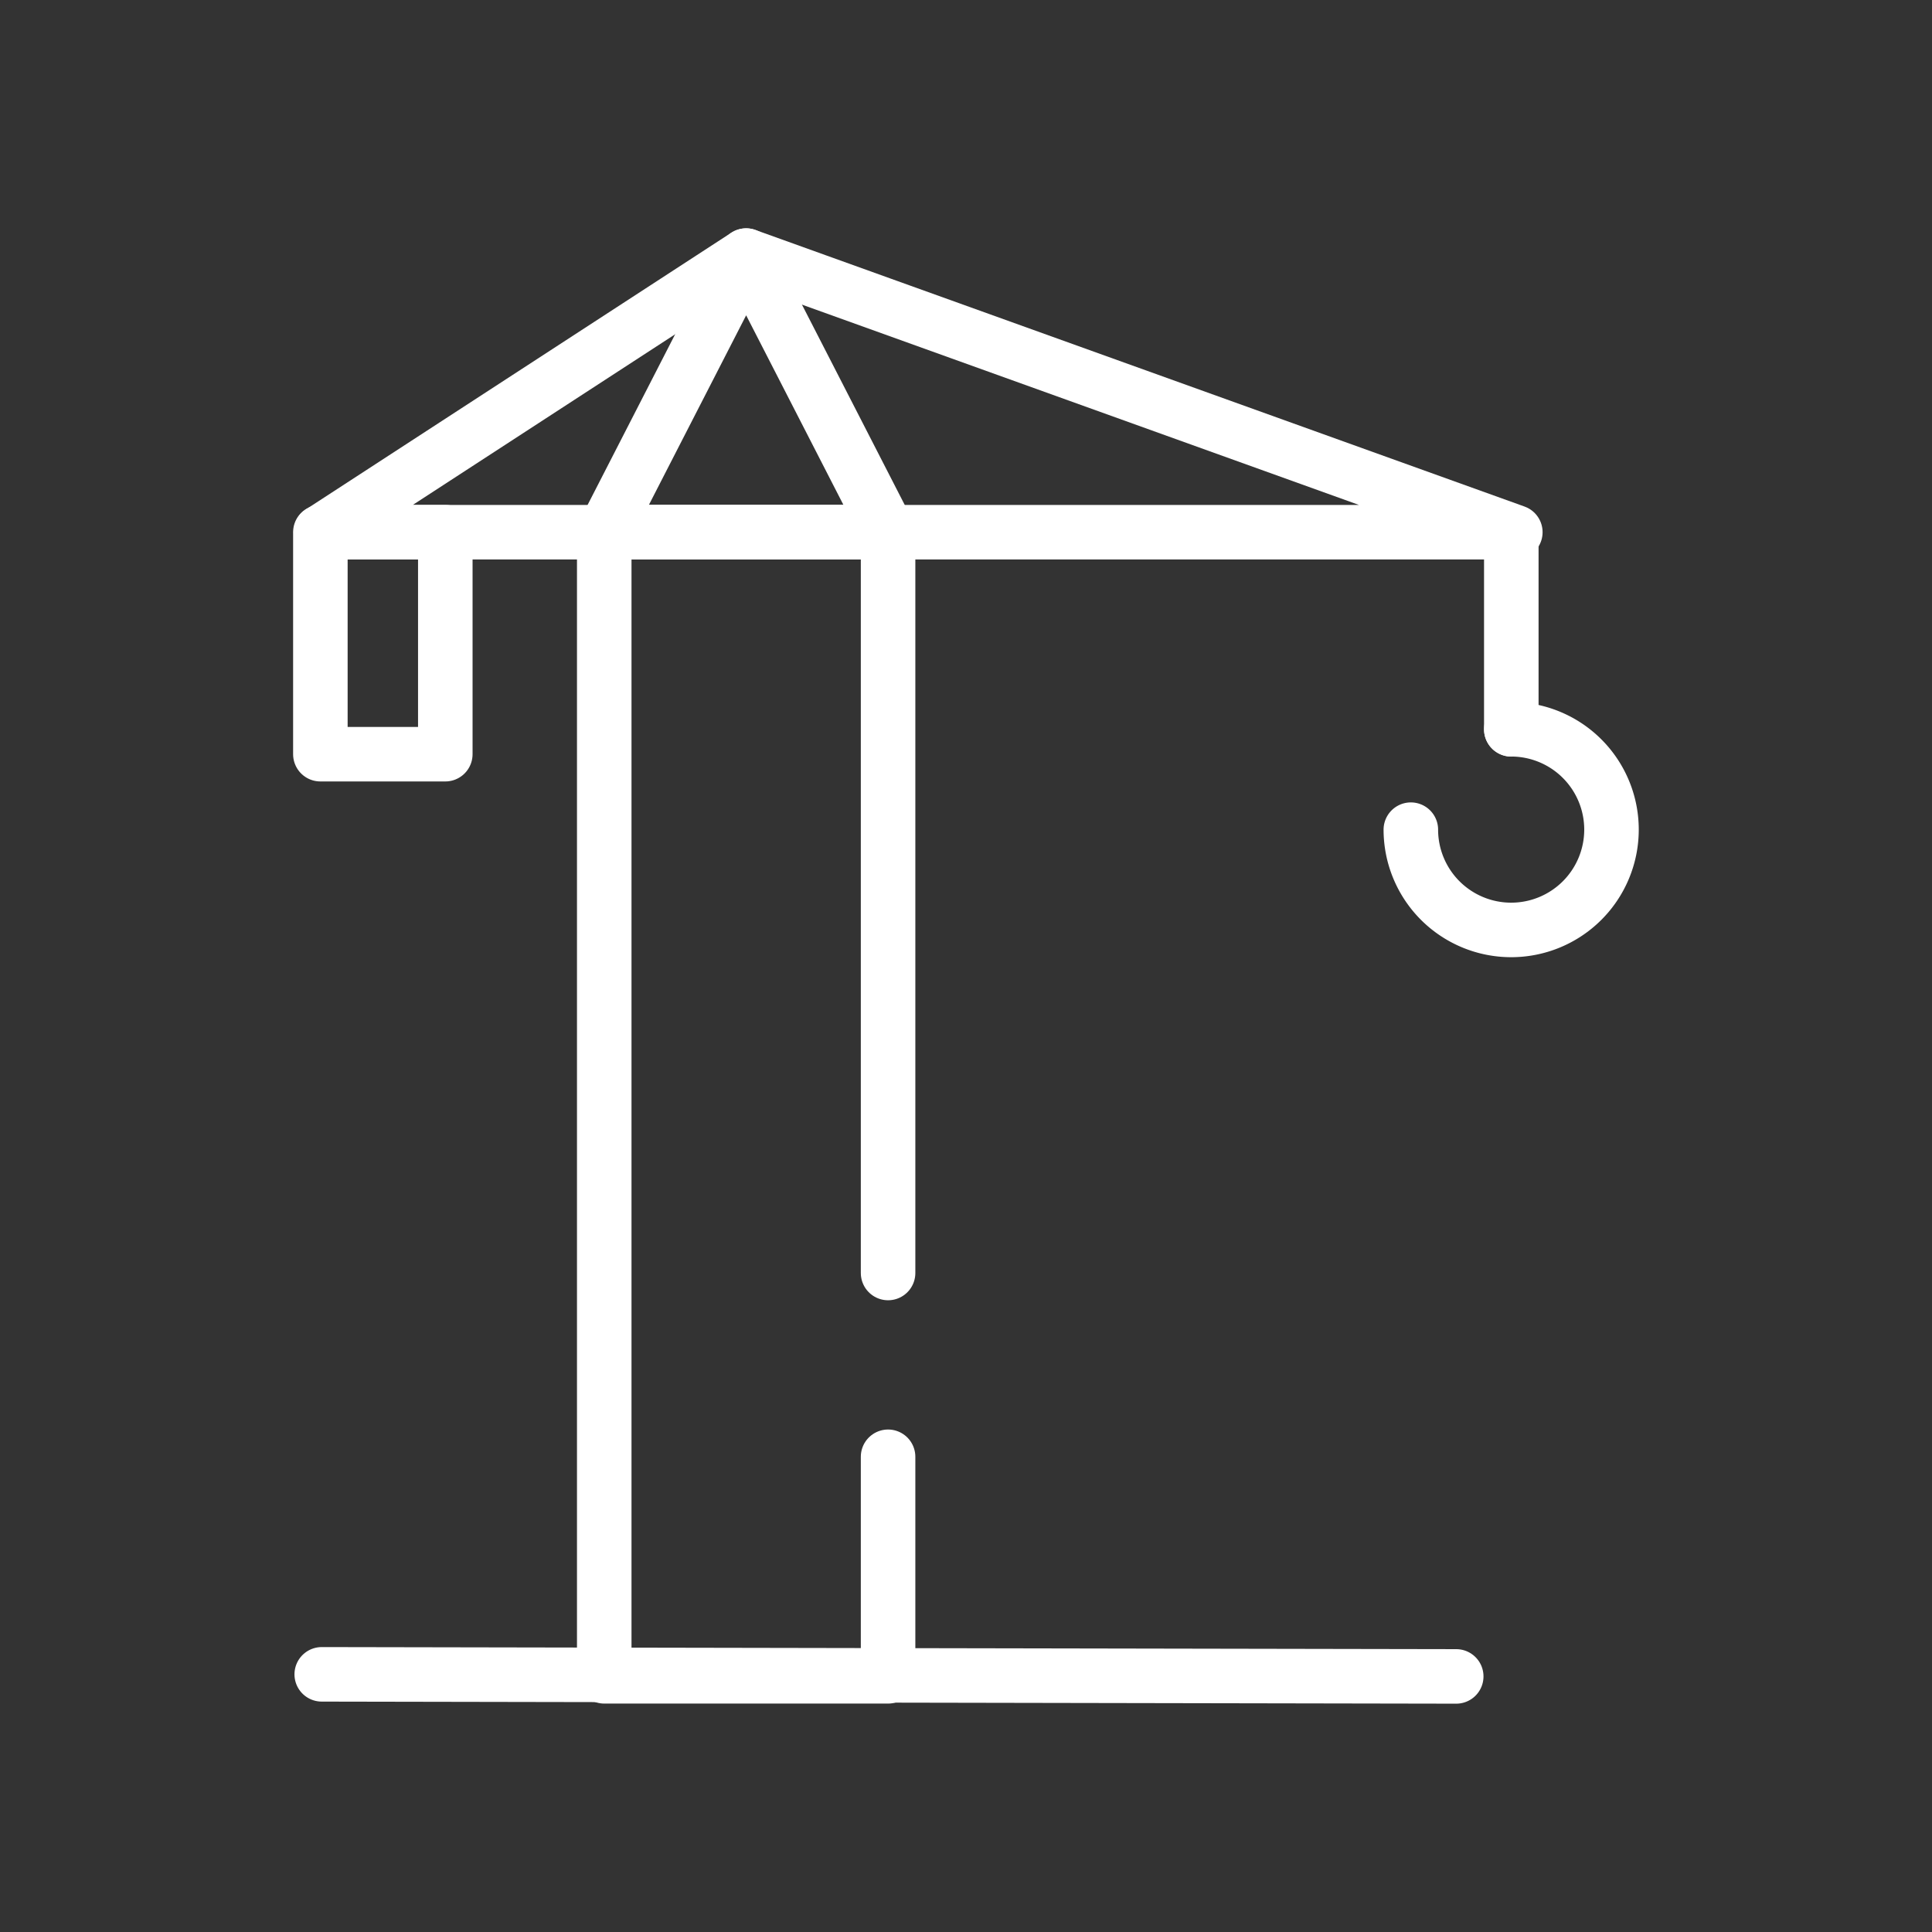
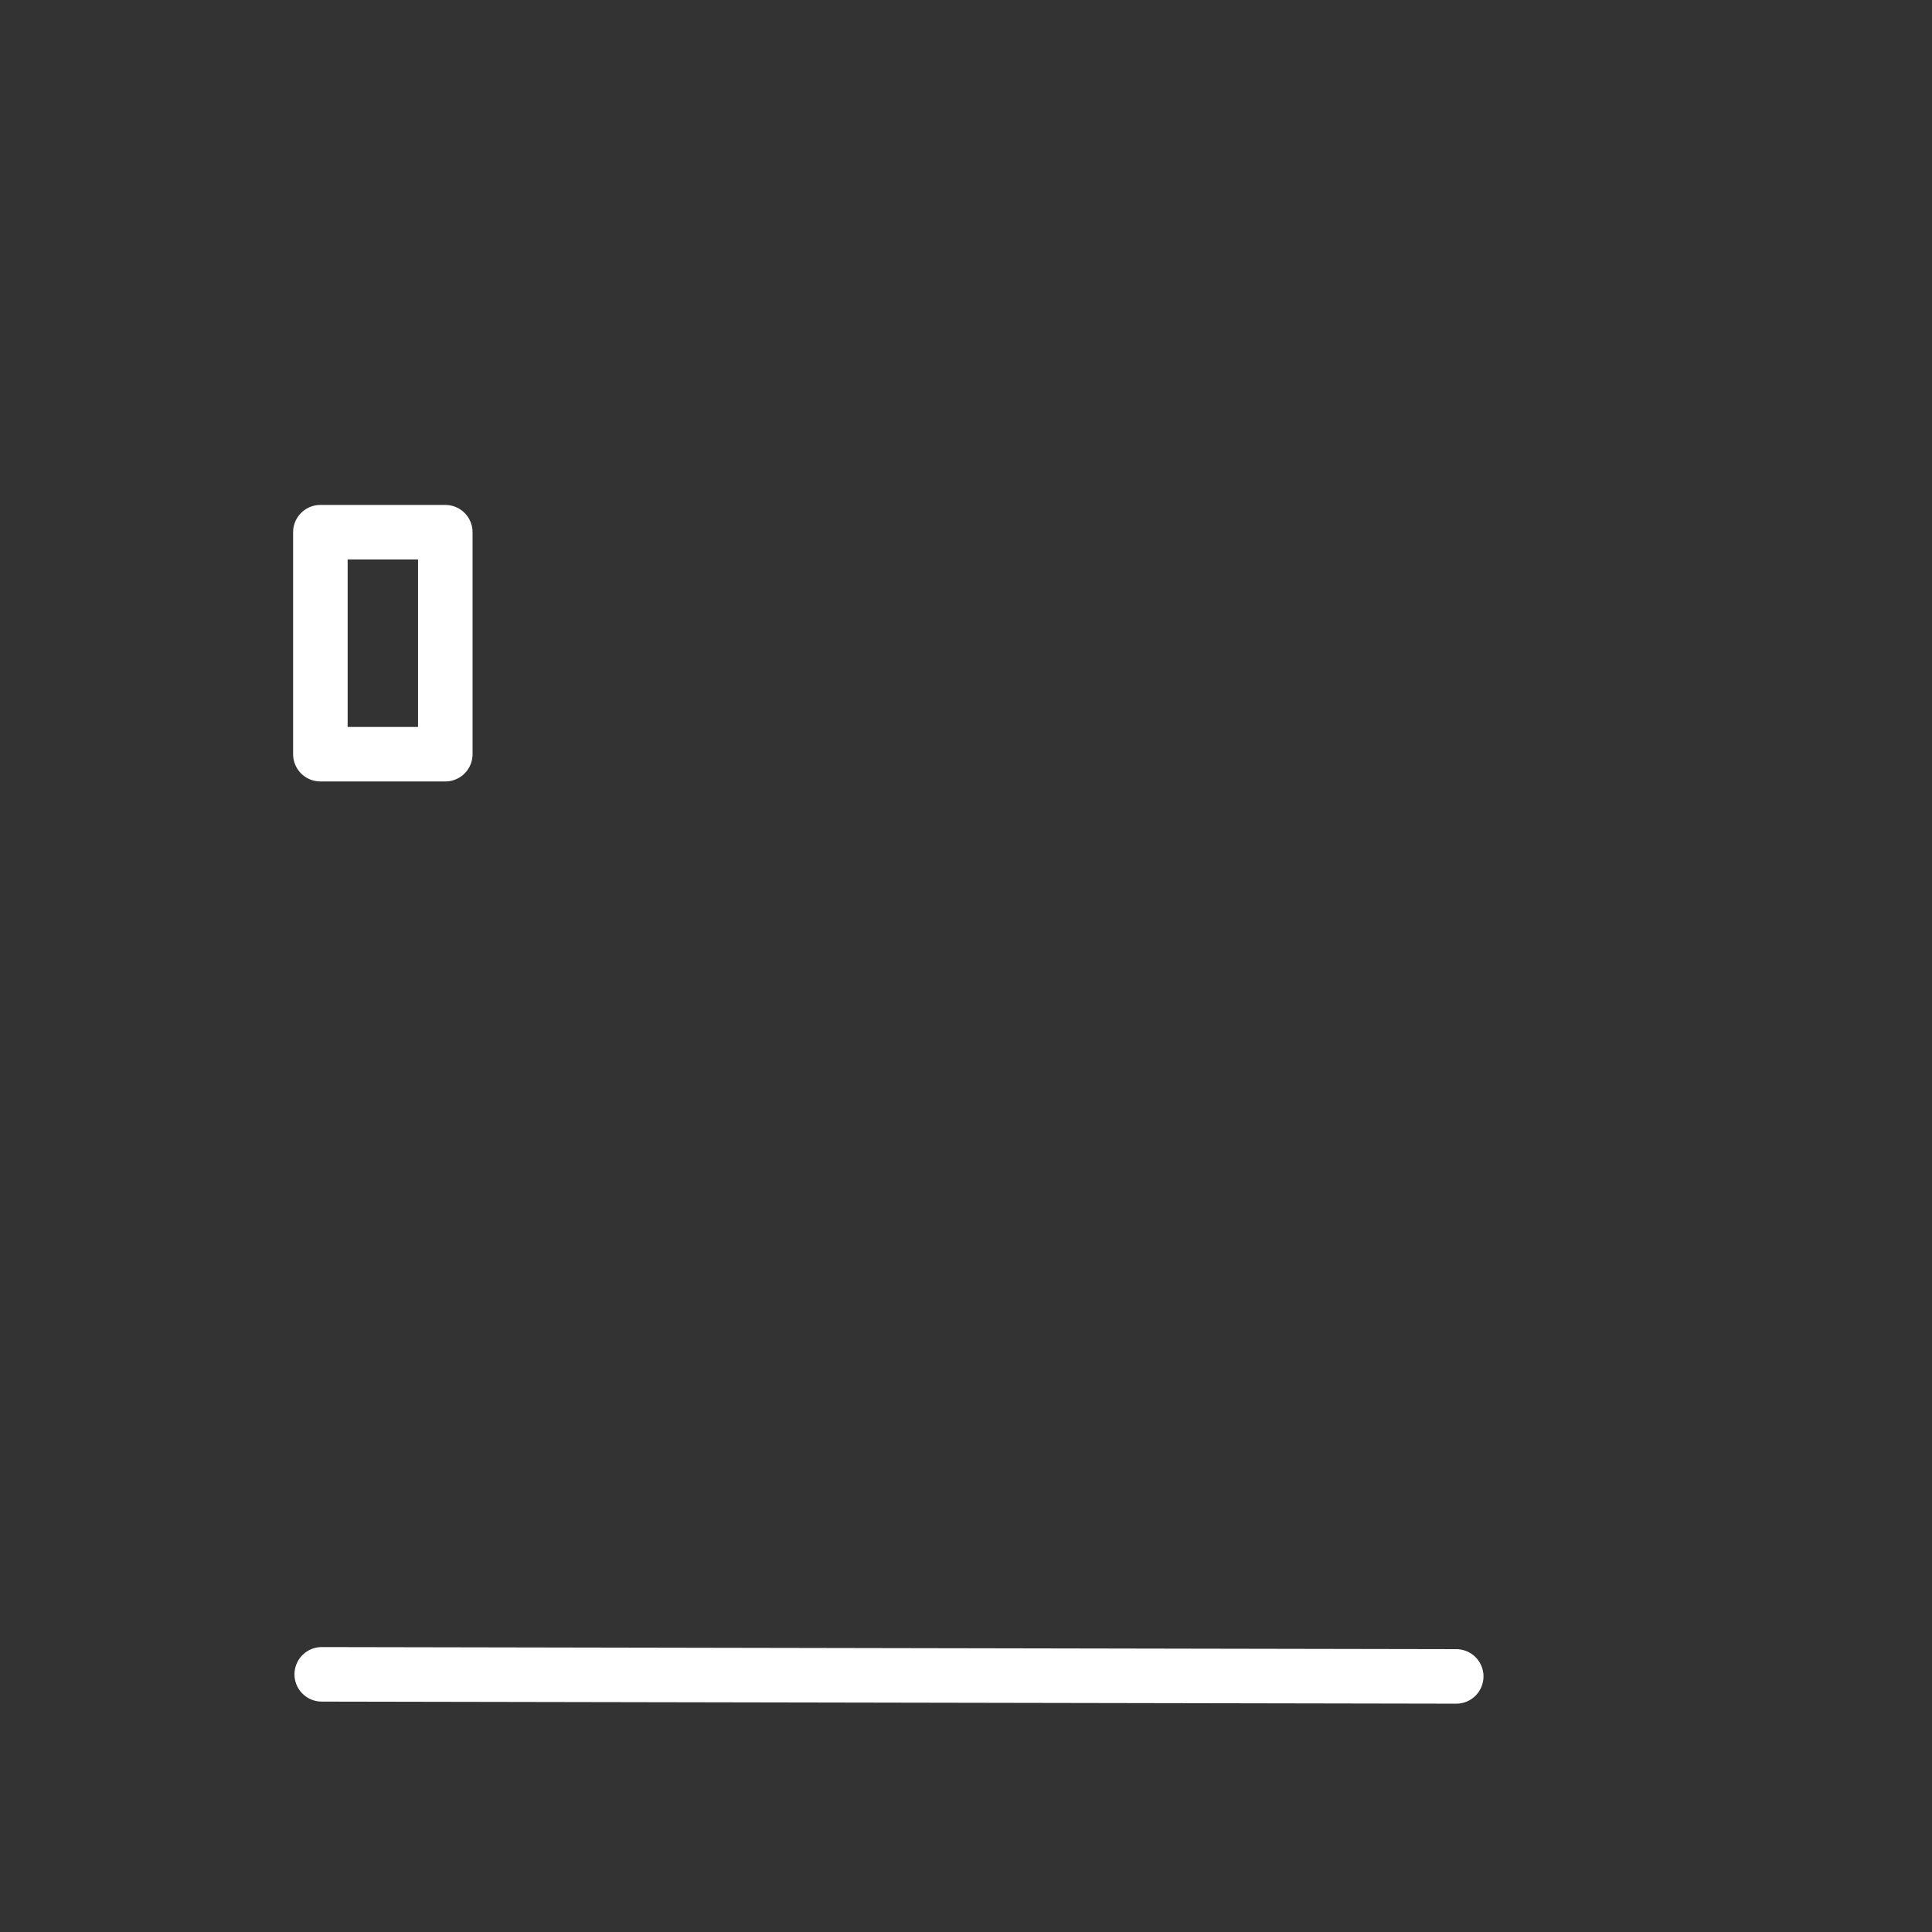
<svg xmlns="http://www.w3.org/2000/svg" id="Ebene_1" data-name="Ebene 1" viewBox="0 0 566.93 566.93">
  <rect x="0" y="0" width="566.93" height="566.93" fill="#333333" stroke="none" />
  <defs>
    <style>.cls-1{fill:none;stroke:#fff;stroke-linecap:round;stroke-linejoin:round;stroke-width:16px;}</style>
  </defs>
-   <path class="cls-1" d="M443.48,214A29.44,29.44,0,1,1,414,243.46" />
-   <polyline class="cls-1" points="260.6 427.48 260.6 491.9 177.31 491.9 177.31 156.17 260.6 156.17 260.6 373.55" />
  <rect class="cls-1" x="94.01" y="156.17" width="36.66" height="65.14" />
  <line class="cls-1" x1="94.41" y1="491.32" x2="427.32" y2="491.93" />
-   <polygon class="cls-1" points="218.95 75 444.66 156.17 200.7 156.17 94.15 156.17 218.95 75" />
-   <polygon class="cls-1" points="218.95 75 239.78 115.59 260.6 156.17 218.95 156.17 177.31 156.17 198.13 115.59 218.95 75" />
-   <line class="cls-1" x1="443.48" y1="214.02" x2="443.48" y2="156.17" />
</svg>